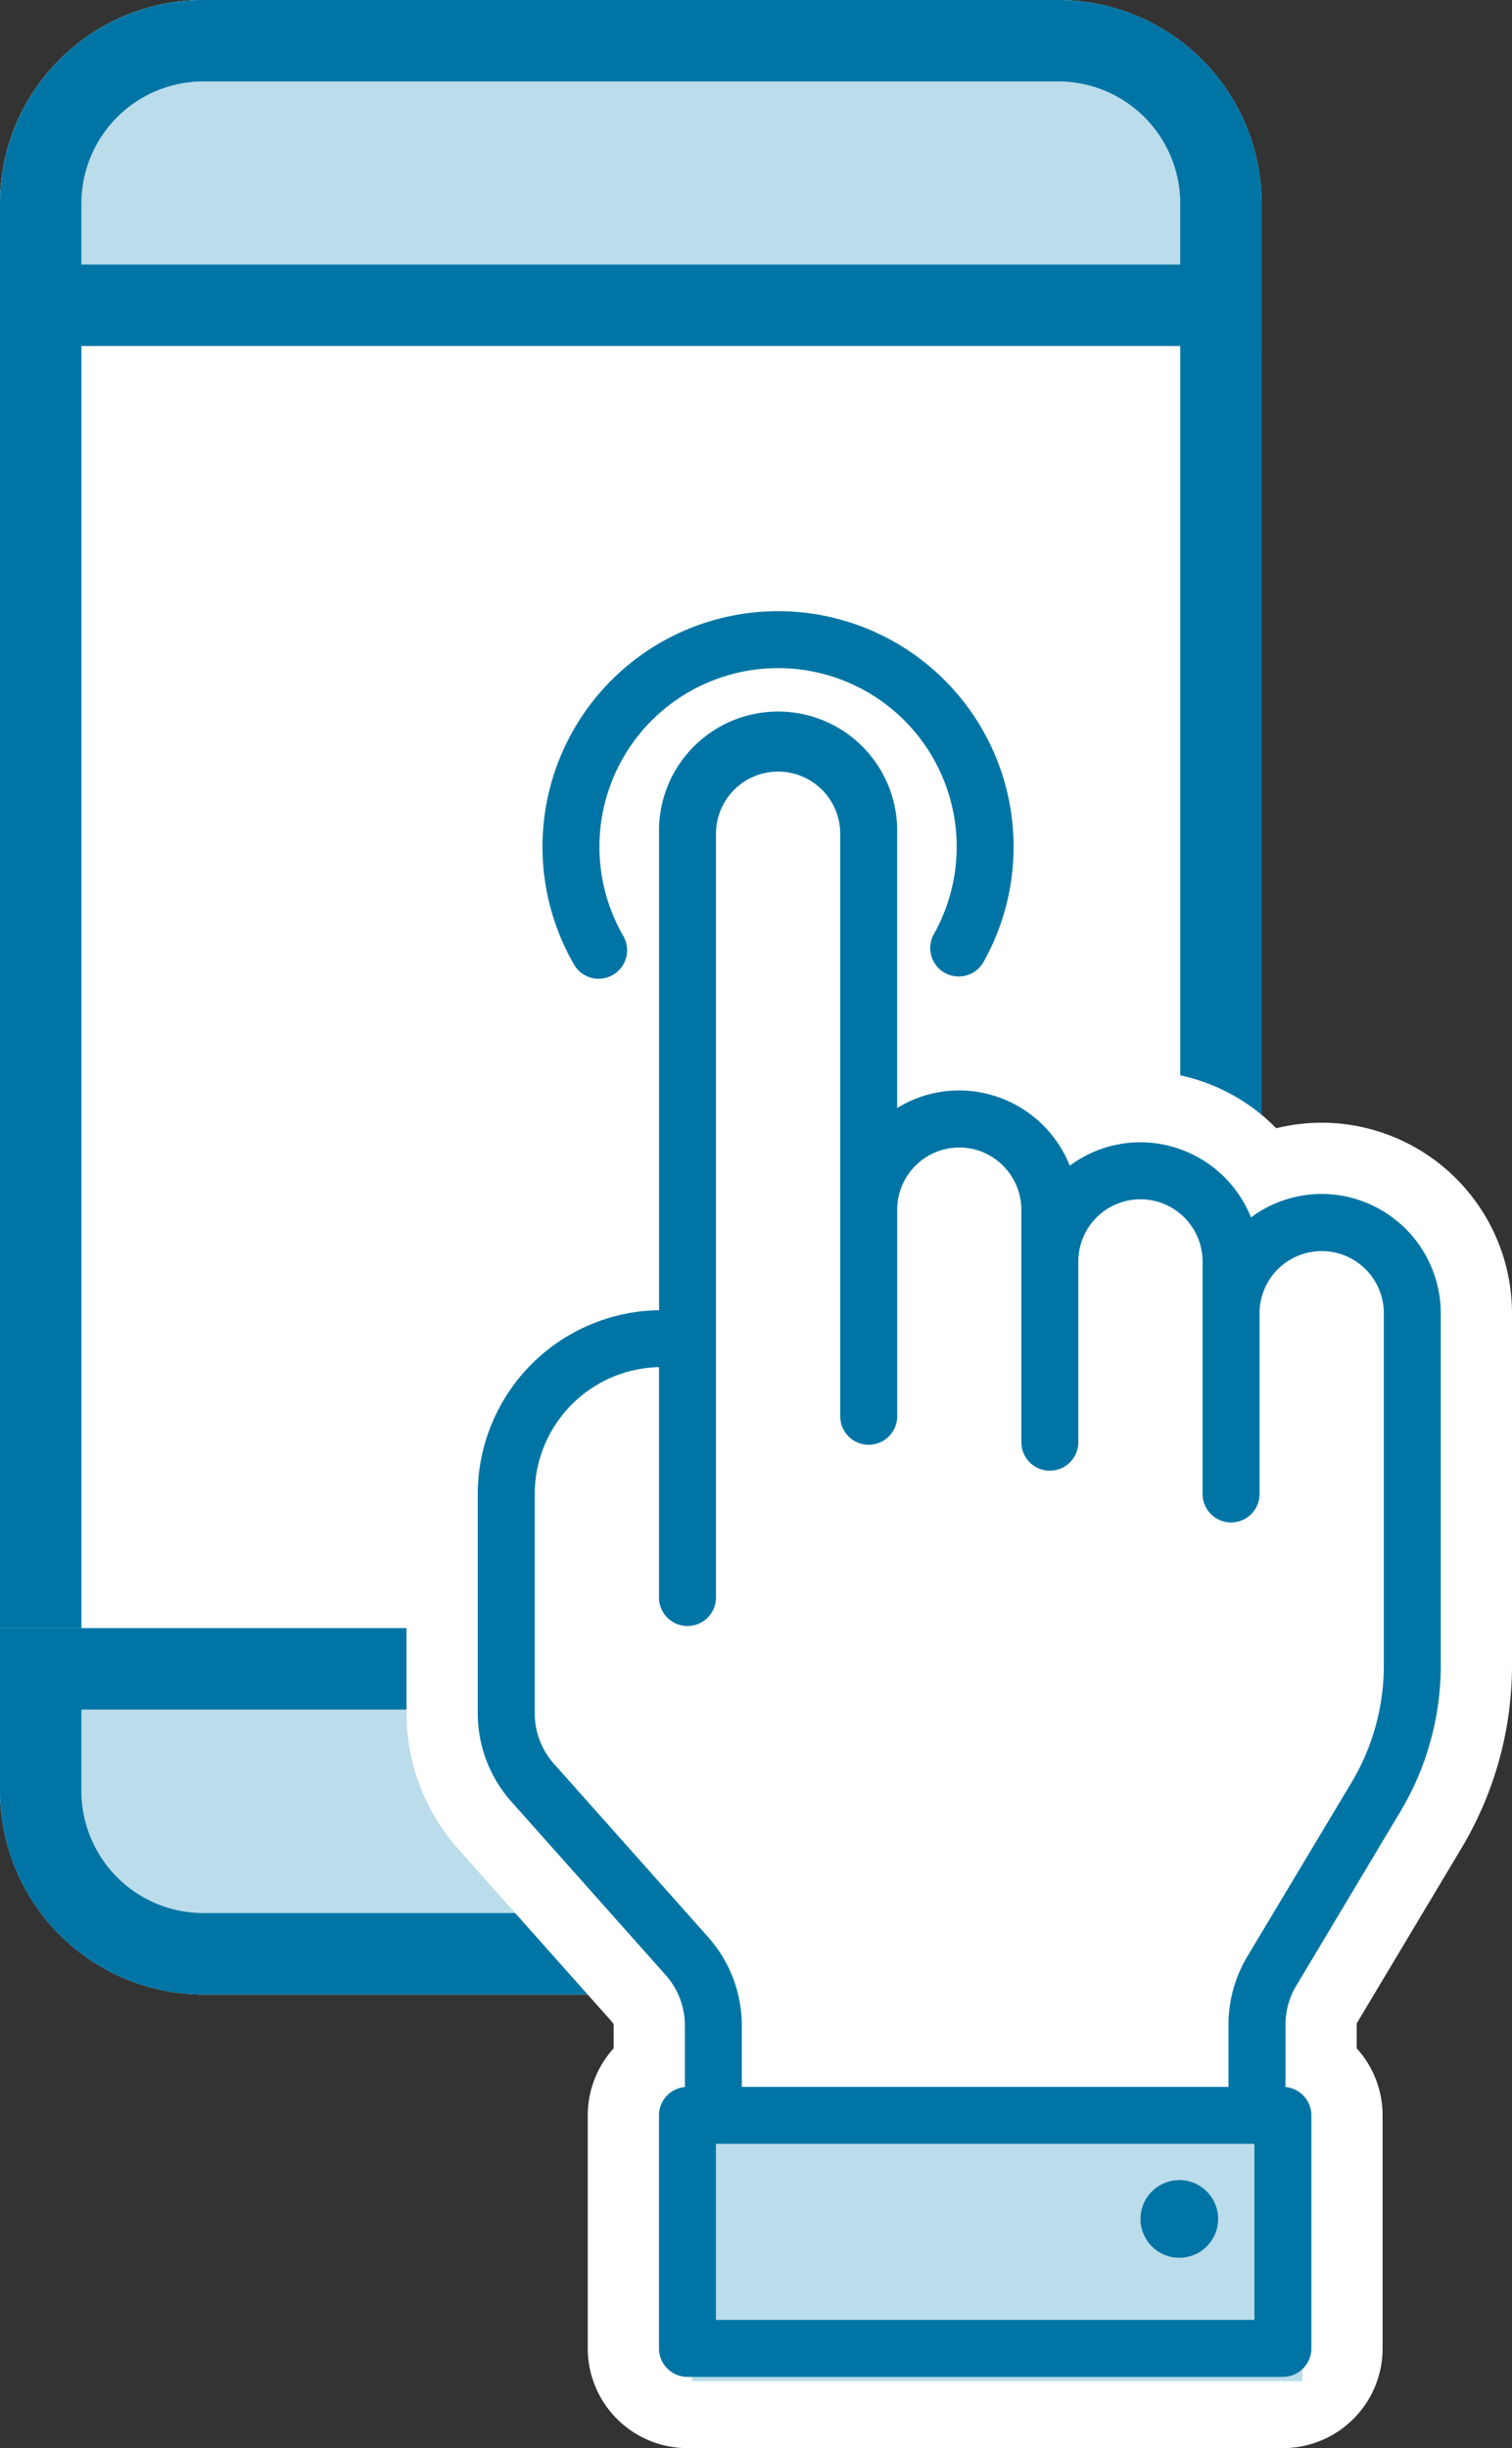
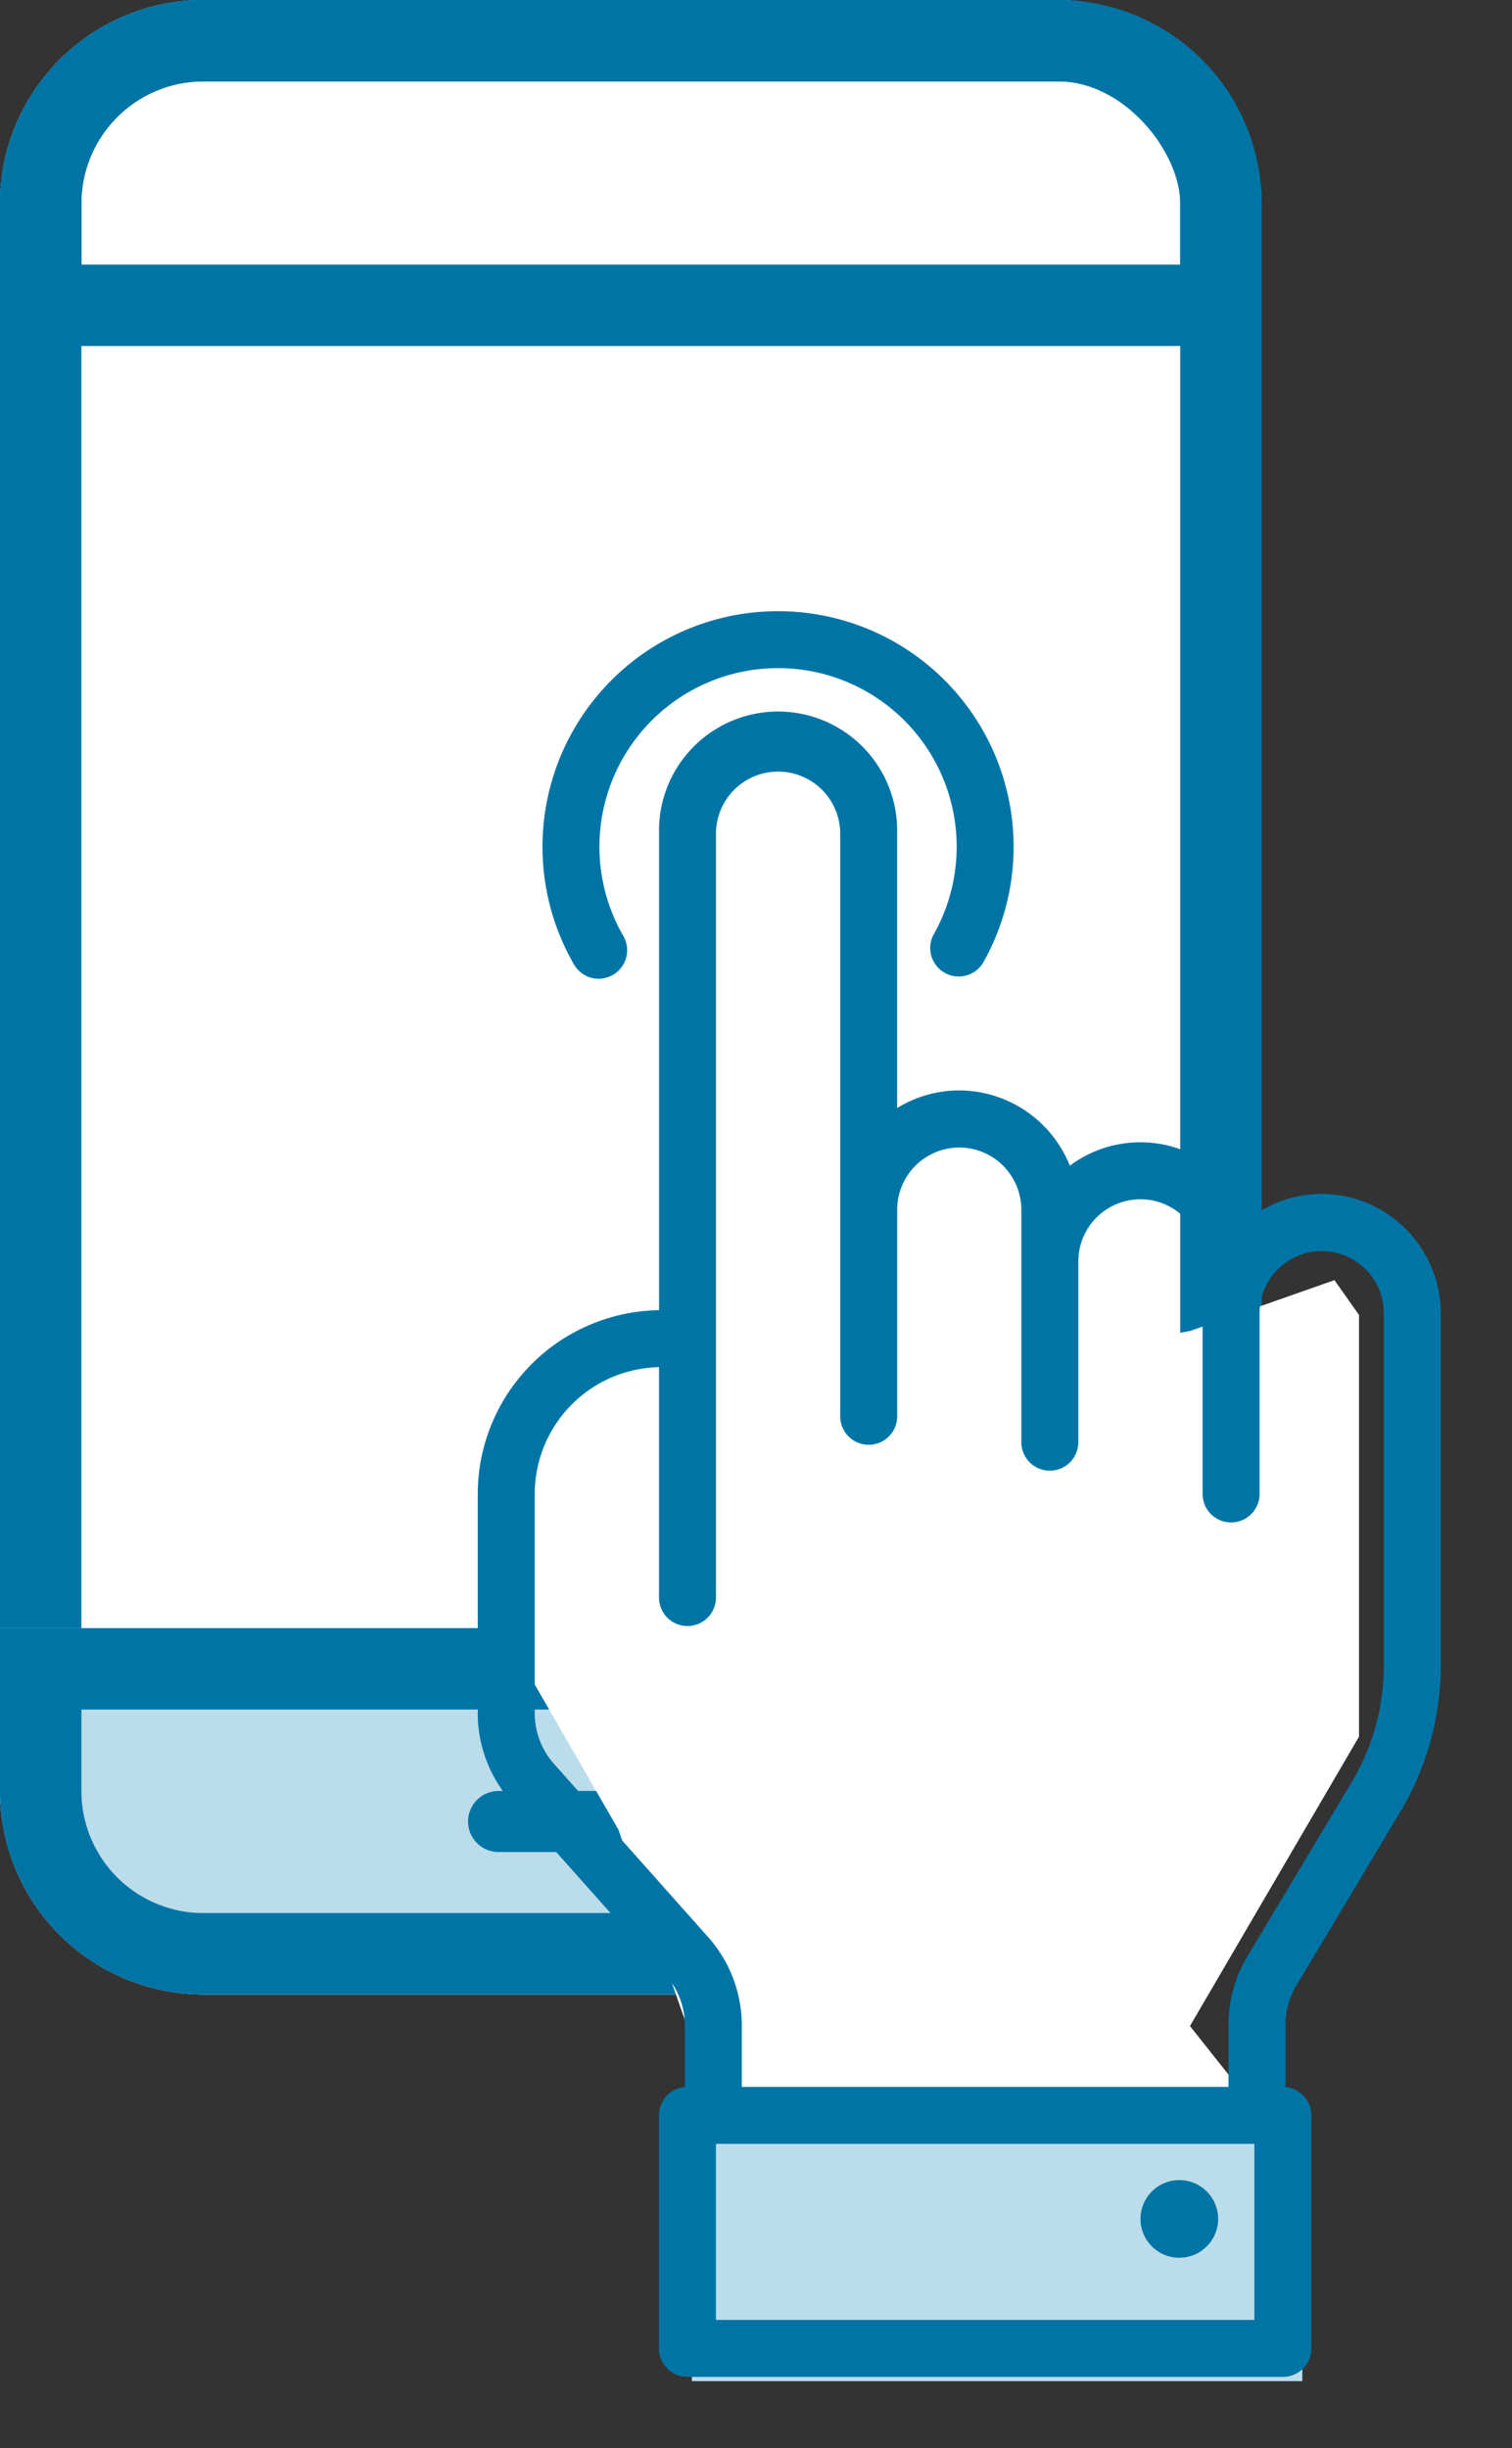
<svg xmlns="http://www.w3.org/2000/svg" width="74.304" height="120.288" viewBox="0 0 74.304 120.288">
  <rect x="0" y="0" width="74.304" height="120.288" fill="#333333" stroke="none" />
  <g id="Group_18200" data-name="Group 18200" transform="translate(-320.5 10.4)">
    <g id="Rectangle_3730" data-name="Rectangle 3730" transform="translate(320.5 -10.4)" fill="#fff" stroke="#0075a5" stroke-width="4">
      <rect width="62" height="98" rx="10" stroke="none" />
      <rect x="2" y="2" width="58" height="94" rx="8" fill="none" />
    </g>
    <g id="Rectangle_3731" data-name="Rectangle 3731" transform="translate(320.5 -10.4)" fill="#bbdcea" stroke="#0075a5" stroke-width="4">
-       <path d="M10,0H52A10,10,0,0,1,62,10v7a0,0,0,0,1,0,0H0a0,0,0,0,1,0,0V10A10,10,0,0,1,10,0Z" stroke="none" />
      <path d="M10,2H52a8,8,0,0,1,8,8v5a0,0,0,0,1,0,0H2a0,0,0,0,1,0,0V10A8,8,0,0,1,10,2Z" fill="none" />
    </g>
    <g id="Rectangle_3732" data-name="Rectangle 3732" transform="translate(320.5 69.6)" fill="#bbdcea" stroke="#0075a5" stroke-width="4">
      <path d="M0,0H62a0,0,0,0,1,0,0V8A10,10,0,0,1,52,18H10A10,10,0,0,1,0,8V0A0,0,0,0,1,0,0Z" stroke="none" />
      <path d="M2,2H60a0,0,0,0,1,0,0V8a8,8,0,0,1-8,8H10A8,8,0,0,1,2,8V2A0,0,0,0,1,2,2Z" fill="none" />
    </g>
    <line id="Line_945" data-name="Line 945" x2="14" transform="translate(345 79.1)" fill="none" stroke="#0075a5" stroke-linecap="round" stroke-width="3" />
    <g id="Group_18201" data-name="Group 18201" transform="translate(343.978 19.624)">
-       <path id="Path_18056" data-name="Path 18056" d="M9.241,83.932a3.74,3.74,0,0,1,.938,2.461v3.034A1.4,1.4,0,0,0,8.906,90.82V102.27a1.4,1.4,0,0,0,1.4,1.4H39.567a1.4,1.4,0,0,0,1.4-1.4V90.82a1.4,1.4,0,0,0-1.272-1.393V86.355a3.71,3.71,0,0,1,.526-1.9L45.3,75.961A14.009,14.009,0,0,0,47.326,68.7V51.407a5.875,5.875,0,0,0-4.245-5.633A5.8,5.8,0,0,0,38,46.7a5.873,5.873,0,0,0-3.821-3.462,5.8,5.8,0,0,0-5.084.92A5.871,5.871,0,0,0,25.27,40.69a5.789,5.789,0,0,0-4.66.636V27.847a5.852,5.852,0,1,0-11.7,0V51.258A9.042,9.042,0,0,0,0,60.287V71.075A6.537,6.537,0,0,0,1.639,75.39Zm28.926,16.939H11.705V92.22H38.167ZM2.8,60.287a6.241,6.241,0,0,1,6.107-6.231V65.376a1.4,1.4,0,1,0,2.8,0V27.847a3.053,3.053,0,1,1,6.106,0V46.293s0,.006,0,.009,0,.01,0,.015V56.471a1.4,1.4,0,0,0,2.8,0V46.317A3.054,3.054,0,0,1,24.5,43.381a3.066,3.066,0,0,1,2.214,2.936V57.743a1.4,1.4,0,0,0,2.8,0V48.861a3.054,3.054,0,0,1,3.893-2.935,3.066,3.066,0,0,1,2.214,2.935V60.287a1.4,1.4,0,0,0,2.8,0v-8.88a3.053,3.053,0,0,1,6.106,0V68.7a11.2,11.2,0,0,1-1.621,5.82l-5.091,8.5a6.529,6.529,0,0,0-.921,3.337v3.066H12.977V86.393a6.543,6.543,0,0,0-1.64-4.315l-7.6-8.541A3.733,3.733,0,0,1,2.8,71.075Z" transform="translate(0 -16.905)" fill="#0075a5" stroke="#fff" stroke-width="7" />
      <rect id="Rectangle_3733" data-name="Rectangle 3733" width="30" height="13" transform="translate(10.522 73.976)" fill="#bbdcea" />
-       <path id="Path_18057" data-name="Path 18057" d="M5.591,40.659,35,35.376l7.1-2.5,1.208,1.711V55.306L35,69.527l2.54,3.2L11.7,73.594,6.913,59.875,1.946,51.264Z" fill="#fff" />
+       <path id="Path_18057" data-name="Path 18057" d="M5.591,40.659,35,35.376l7.1-2.5,1.208,1.711V55.306L35,69.527l2.54,3.2L11.7,73.594,6.913,59.875,1.946,51.264" fill="#fff" />
      <path id="Path_18035" data-name="Path 18035" d="M9.241,83.932a3.74,3.74,0,0,1,.938,2.461v3.034A1.4,1.4,0,0,0,8.906,90.82V102.27a1.4,1.4,0,0,0,1.4,1.4H39.567a1.4,1.4,0,0,0,1.4-1.4V90.82a1.4,1.4,0,0,0-1.272-1.393V86.355a3.71,3.71,0,0,1,.526-1.9L45.3,75.961A14.009,14.009,0,0,0,47.326,68.7V51.407a5.875,5.875,0,0,0-4.245-5.633A5.8,5.8,0,0,0,38,46.7a5.873,5.873,0,0,0-3.821-3.462,5.8,5.8,0,0,0-5.084.92A5.871,5.871,0,0,0,25.27,40.69a5.789,5.789,0,0,0-4.66.636V27.847a5.852,5.852,0,1,0-11.7,0V51.258A9.042,9.042,0,0,0,0,60.287V71.075A6.537,6.537,0,0,0,1.639,75.39Zm28.926,16.939H11.705V92.22H38.167ZM2.8,60.287a6.241,6.241,0,0,1,6.107-6.231V65.376a1.4,1.4,0,1,0,2.8,0V27.847a3.053,3.053,0,1,1,6.106,0V46.293s0,.006,0,.009,0,.01,0,.015V56.471a1.4,1.4,0,0,0,2.8,0V46.317A3.054,3.054,0,0,1,24.5,43.381a3.066,3.066,0,0,1,2.214,2.936V57.743a1.4,1.4,0,0,0,2.8,0V48.861a3.054,3.054,0,0,1,3.893-2.935,3.066,3.066,0,0,1,2.214,2.935V60.287a1.4,1.4,0,0,0,2.8,0v-8.88a3.053,3.053,0,0,1,6.106,0V68.7a11.2,11.2,0,0,1-1.621,5.82l-5.091,8.5a6.529,6.529,0,0,0-.921,3.337v3.066H12.977V86.393a6.543,6.543,0,0,0-1.64-4.315l-7.6-8.541A3.733,3.733,0,0,1,2.8,71.075Z" transform="translate(0 -16.905)" fill="#0075a5" />
      <path id="Path_18036" data-name="Path 18036" d="M142.671,337.025a1.908,1.908,0,1,0-1.908-1.908,1.908,1.908,0,0,0,1.908,1.908" transform="translate(-108.194 -256.113)" fill="#0075a5" />
      <path id="Path_18037" data-name="Path 18037" d="M16.513,18.066a1.4,1.4,0,0,0,1.209-2.1,8.778,8.778,0,1,1,15.288-.138,1.4,1.4,0,1,0,2.446,1.358,11.576,11.576,0,1,0-20.156.182,1.4,1.4,0,0,0,1.212.7" transform="translate(-10.569 0)" fill="#0075a5" />
    </g>
  </g>
</svg>